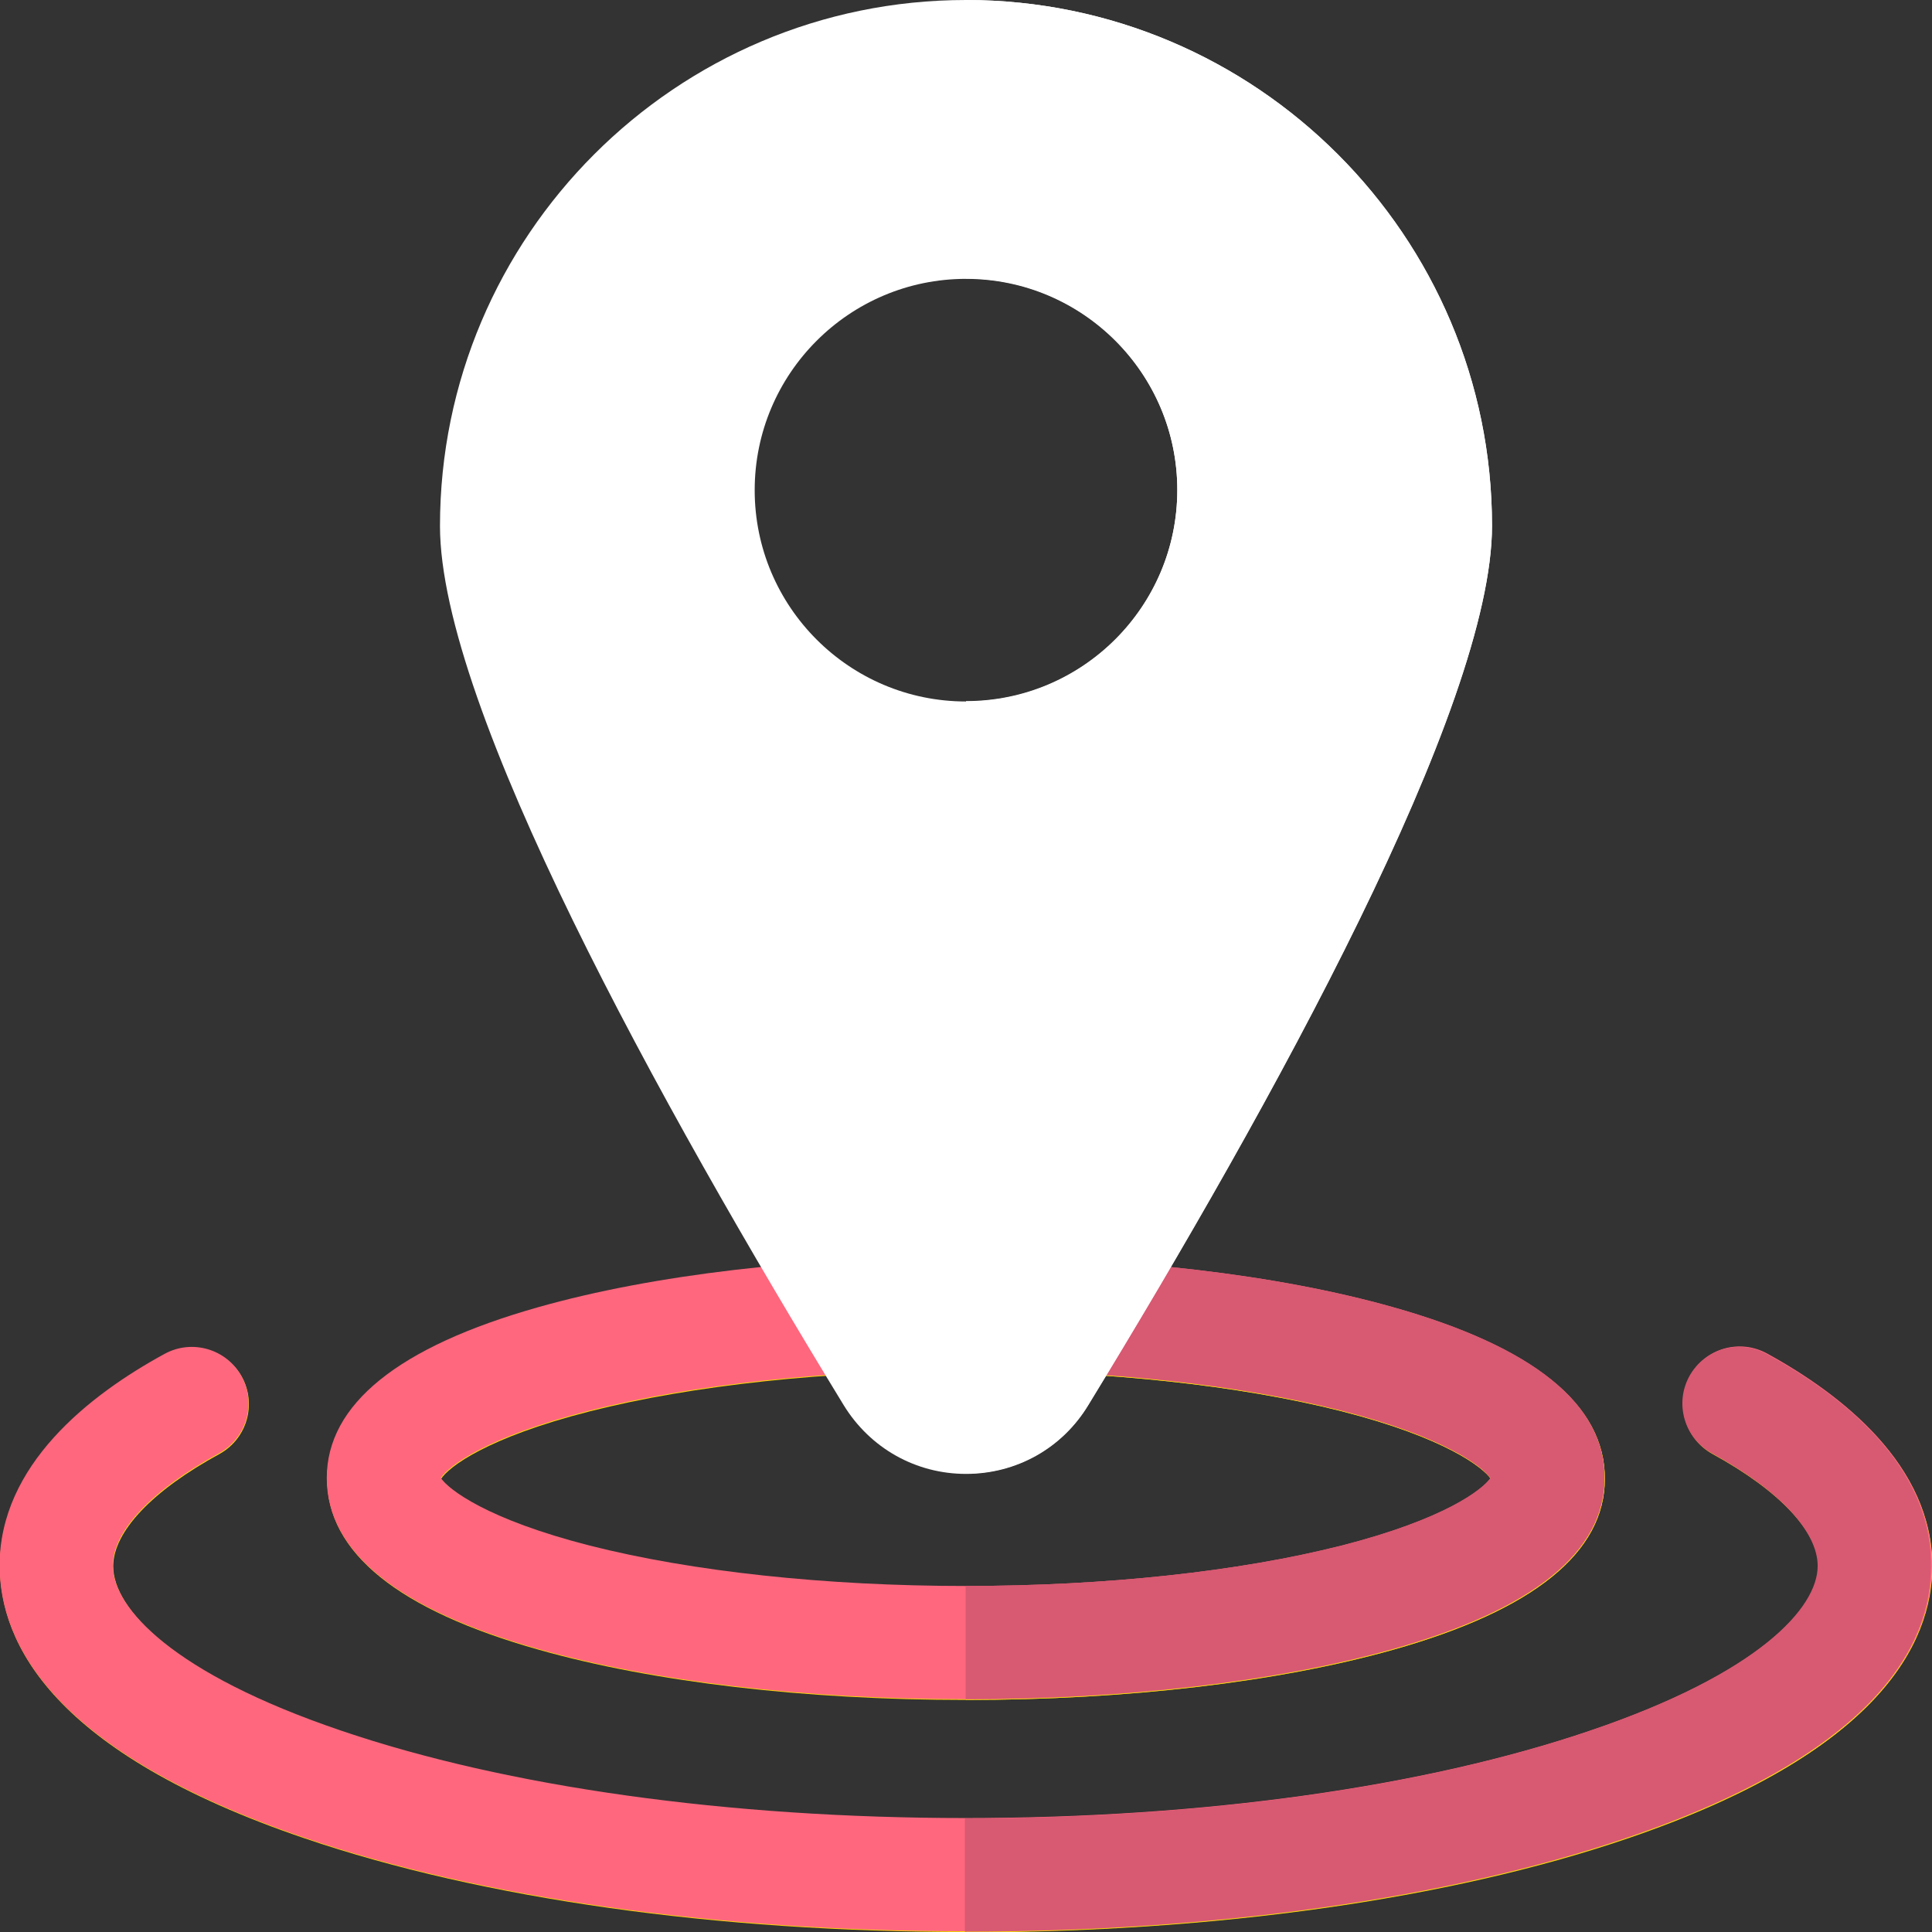
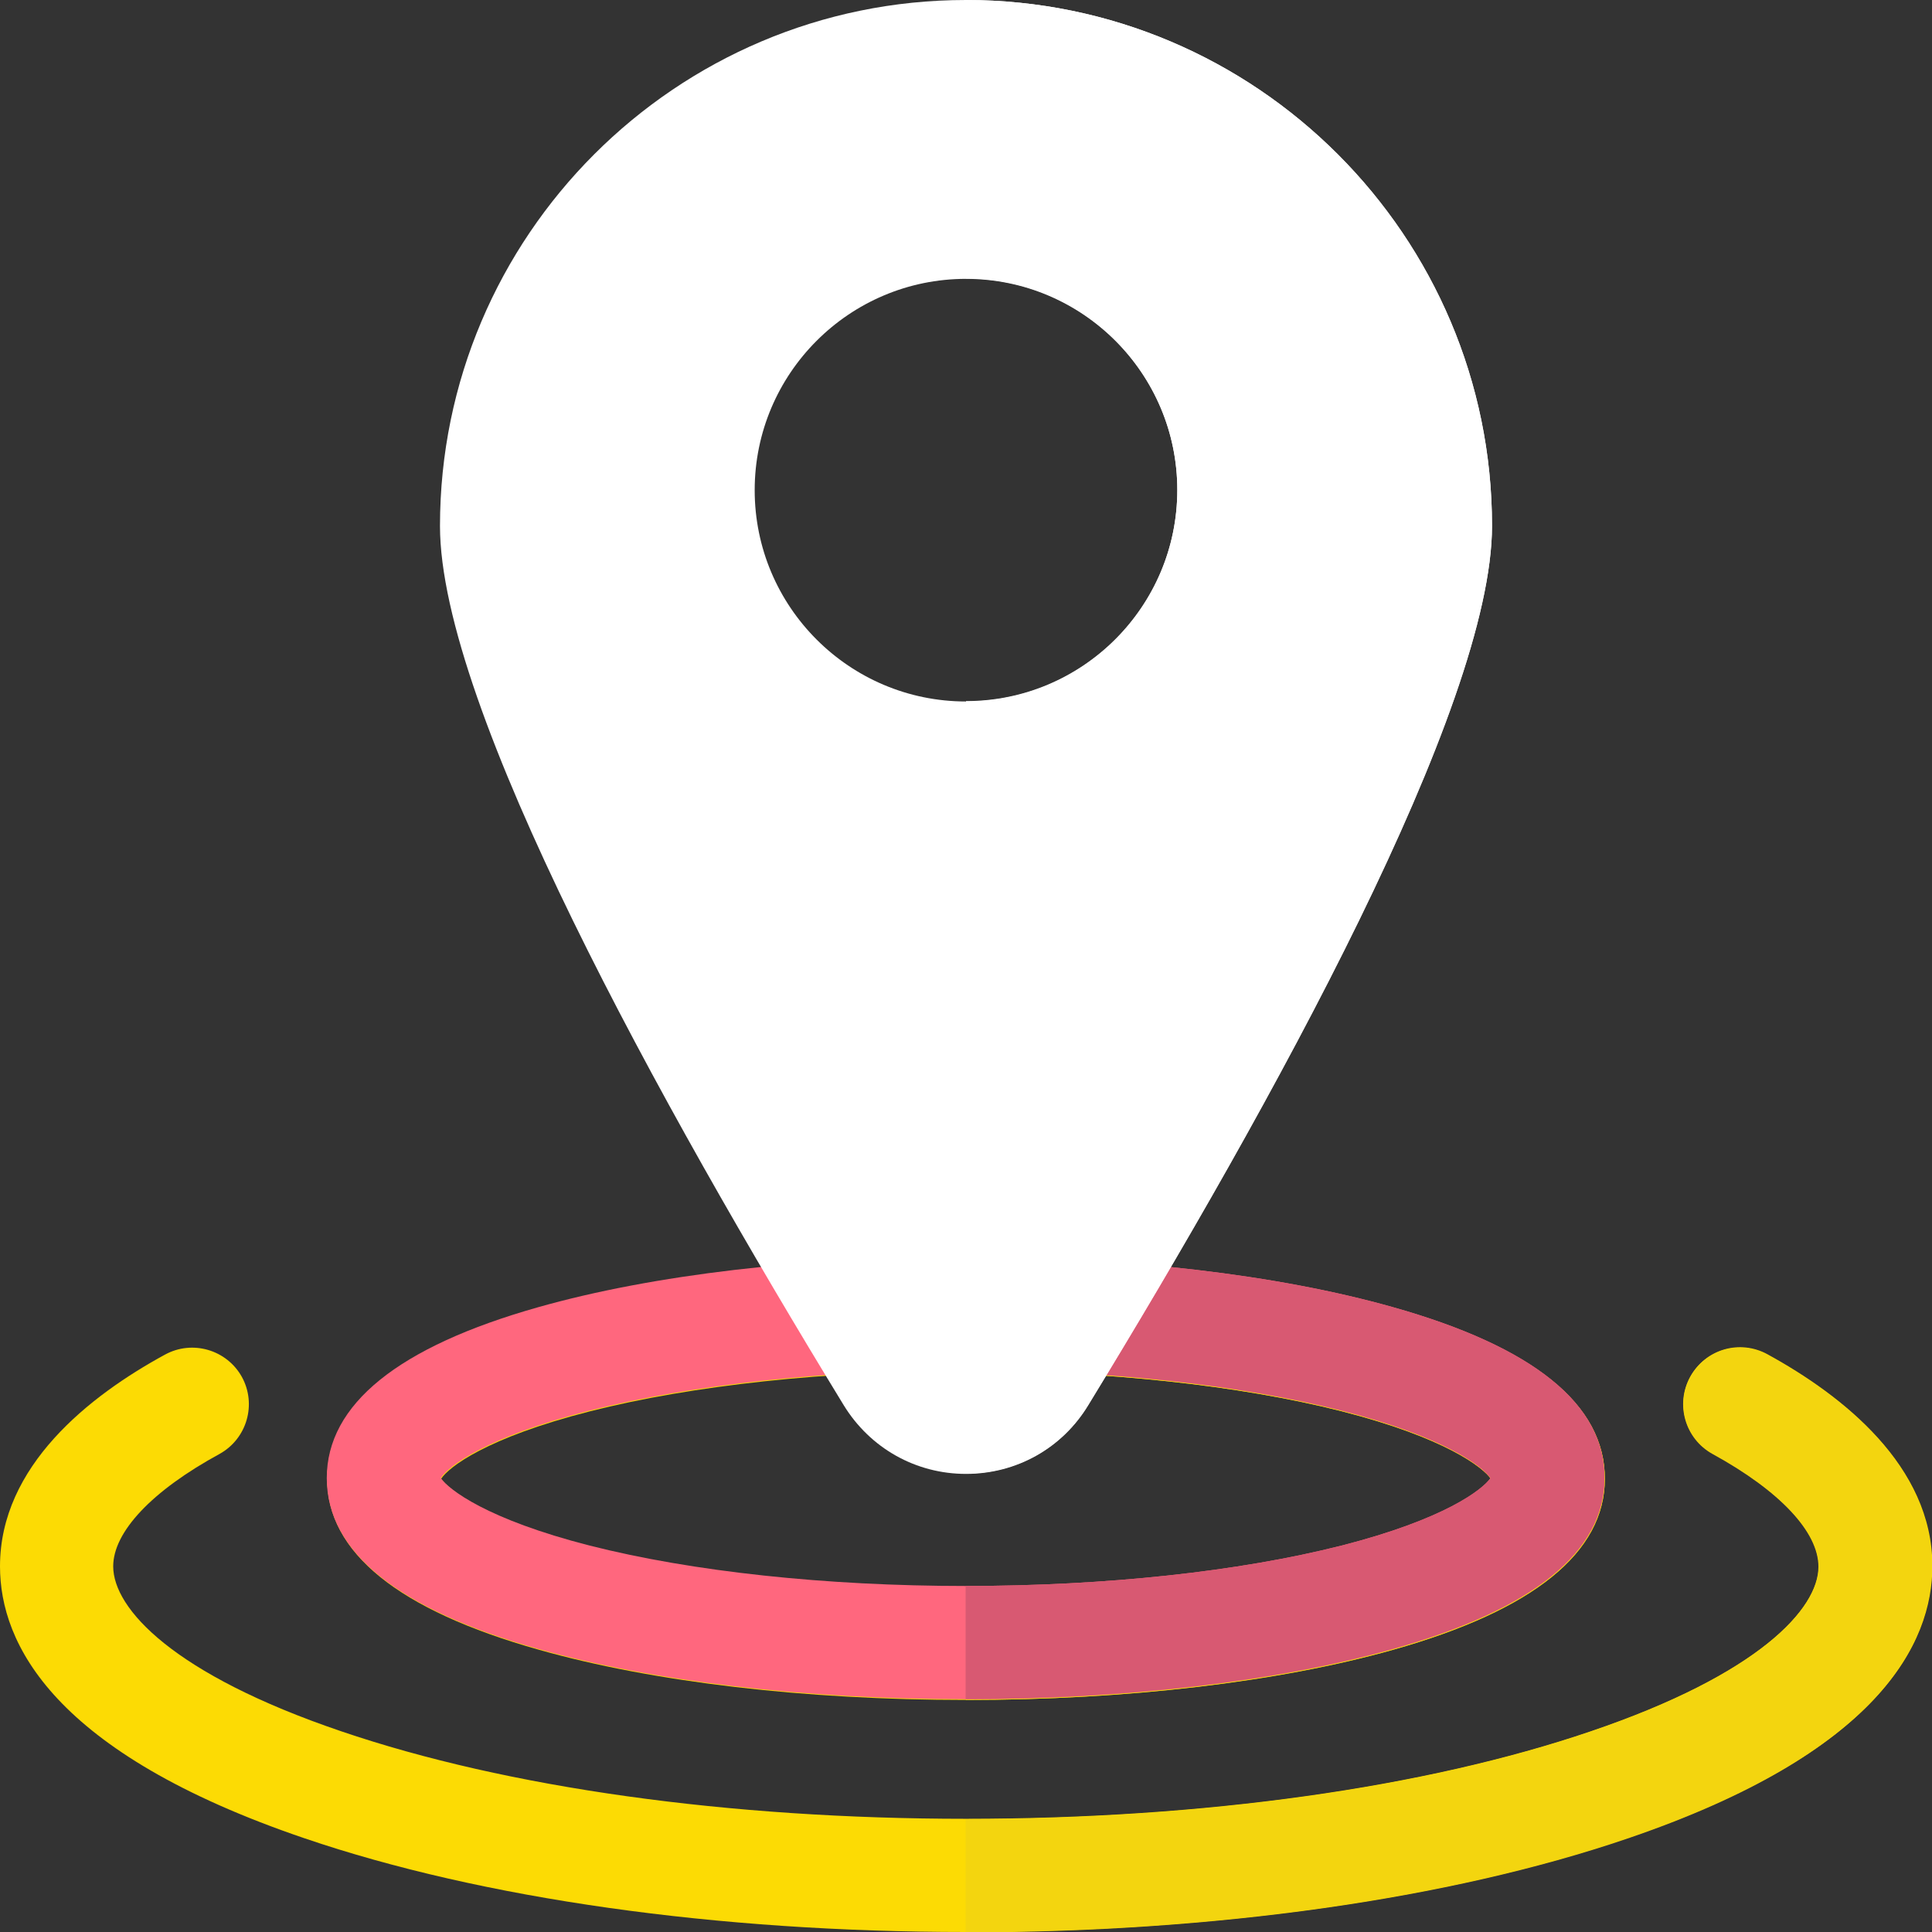
<svg xmlns="http://www.w3.org/2000/svg" version="1.1" id="Layer_1" x="0px" y="0px" viewBox="0 0 512 512" style="enable-background:new 0 0 512 512;" xml:space="preserve">
  <rect x="0" y="0" width="512" height="512" fill="#333333" stroke="none" />
  <style type="text/css">
	.st0{fill:#FCDB04;}
	.st1{fill:#F3D50F;}
	.st2{fill:#FF677E;}
	.st3{fill:#D85972;}
	.st4{fill:#FFFFFF;}
</style>
  <g>
    <g>
      <g>
        <g>
          <path class="st0" d="M256,512c-66,0-128.2-8.8-175.2-24.8C14,464.5,0,435.5,0,415.1c0-26.6,23.7-45.2,43.7-56.1      c7.3-4,16.4-1.3,20.4,5.9c4,7.3,1.3,16.4-5.9,20.4C40.2,395.1,30,406,30,415.1c0,11.2,15.9,28.6,60.4,43.7      c44,15,102.8,23.2,165.6,23.2s121.6-8.2,165.6-23.2c44.5-15.1,60.4-32.5,60.4-43.7c0-9.2-10.2-20-28.1-29.9      c-7.3-4-9.9-13.1-5.9-20.4s13.1-9.9,20.4-5.9c19.9,10.9,43.7,29.6,43.7,56.1c0,20.4-14,49.4-80.8,72.1      C384.2,503.2,322,512,256,512z" />
          <path class="st1" d="M468.3,359c-7.3-4-16.4-1.3-20.4,5.9c-4,7.3-1.3,16.4,5.9,20.4c17.9,9.8,28.1,20.7,28.1,29.9      c0,11.2-15.9,28.6-60.4,43.7c-44,15-102.8,23.2-165.6,23.2l0,0v30l0,0c66,0,128.2-8.8,175.2-24.8c66.8-22.7,80.8-51.7,80.8-72.1      C512,388.5,488.3,369.9,468.3,359z" />
        </g>
        <g>
          <path class="st0" d="M256,450.5c-42.6,0-82.8-4.7-113.2-13.3c-37.3-10.5-56.1-25.8-56.1-45.3s18.9-34.8,56.1-45.3      c30.4-8.6,70.7-13.3,113.2-13.3s82.8,4.7,113.2,13.3c37.3,10.5,56.1,25.8,56.1,45.3s-18.9,34.8-56.1,45.3      C338.8,445.7,298.6,450.5,256,450.5z M116.9,391.9c2.1,3,12.1,10.9,39.5,17.9c27.2,6.9,62.6,10.7,99.6,10.7s72.4-3.8,99.6-10.7      c27.4-7,37.4-14.8,39.5-17.9c-2.1-3-12.1-10.9-39.5-17.9c-27.2-6.9-62.6-10.7-99.6-10.7s-72.4,3.8-99.6,10.7      C128.9,381,118.9,388.8,116.9,391.9z M395.5,392.5L395.5,392.5L395.5,392.5z" />
          <path class="st1" d="M369.2,346.6c-30.5-8.6-70.7-13.3-113.2-13.3l0,0v30l0,0c37,0,72.4,3.8,99.6,10.7      c27.4,7,37.4,14.8,39.5,17.9c-2.1,3-12.1,10.9-39.5,17.9c-27.2,6.9-62.6,10.7-99.6,10.7l0,0v30l0,0c42.6,0,82.8-4.7,113.2-13.3      c37.3-10.5,56.1-25.8,56.1-45.3C425.4,372.3,406.5,357.1,369.2,346.6z" />
        </g>
      </g>
      <g>
        <g>
-           <path class="st2" d="M255.9,511.8c-66,0-128.2-8.8-175.2-24.8c-66.8-22.7-80.8-51.7-80.8-72.1c0-26.6,23.7-45.2,43.7-56.1      c7.3-4,16.4-1.3,20.4,5.9c4,7.3,1.3,16.4-5.9,20.4c-18,9.8-28.2,20.7-28.2,29.8c0,11.2,15.9,28.6,60.4,43.7      c44,15,102.8,23.2,165.6,23.2s121.6-8.2,165.6-23.2c44.5-15.1,60.4-32.5,60.4-43.7c0-9.2-10.2-20-28.1-29.9      c-7.3-4-9.9-13.1-5.9-20.4s13.1-9.9,20.4-5.9c19.9,10.9,43.7,29.6,43.7,56.1c0,20.4-14,49.4-80.8,72.1      C384.1,503,321.9,511.8,255.9,511.8z" />
-           <path class="st3" d="M468.1,358.8c-7.3-4-16.4-1.3-20.4,5.9c-4,7.3-1.3,16.4,5.9,20.4c17.9,9.8,28.1,20.7,28.1,29.9      c0,11.2-15.9,28.6-60.4,43.7c-44,15-102.8,23.2-165.6,23.2l0,0v30l0,0c66,0,128.2-8.8,175.2-24.8c66.8-22.7,80.8-51.7,80.8-72.1      C511.9,388.3,488.1,369.7,468.1,358.8z" />
-         </g>
+           </g>
        <g>
          <path class="st2" d="M255.9,450.3c-42.6,0-82.8-4.7-113.2-13.3c-37.3-10.5-56.1-25.8-56.1-45.3s18.9-34.8,56.1-45.3      c30.4-8.6,70.7-13.3,113.2-13.3s82.8,4.7,113.2,13.3c37.3,10.5,56.1,25.8,56.1,45.3s-18.9,34.8-56.1,45.3      C338.6,445.5,298.5,450.3,255.9,450.3z M116.8,391.7c2.1,3,12.1,10.9,39.5,17.9c27.2,6.9,62.6,10.7,99.6,10.7      s72.4-3.8,99.6-10.7c27.4-7,37.4-14.8,39.5-17.9c-2.1-3-12.1-10.9-39.5-17.9c-27.2-6.9-62.6-10.7-99.6-10.7s-72.4,3.8-99.6,10.7      C128.8,380.8,118.8,388.6,116.8,391.7z M395.4,392.3L395.4,392.3L395.4,392.3z" />
          <path class="st3" d="M369.1,346.4c-30.5-8.6-70.7-13.3-113.2-13.3l0,0v30l0,0c37,0,72.4,3.8,99.6,10.7      c27.4,7,37.4,14.8,39.5,17.9c-2.1,3-12.1,10.9-39.5,17.9c-27.2,6.9-62.6,10.7-99.6,10.7l0,0v30l0,0c42.6,0,82.8-4.7,113.2-13.3      c37.3-10.5,56.1-25.8,56.1-45.3C425.3,372.1,406.4,356.9,369.1,346.4z" />
        </g>
      </g>
      <g>
        <path class="st4" d="M256,0c-76.9,0-139.4,62.6-139.4,139.4c0,47.9,58.2,153.1,107,233c7,11.4,19.1,18.2,32.4,18.2     c13.4,0,25.5-6.8,32.4-18.2c48.8-79.9,107-185.1,107-233C395.4,62.6,332.9,0,256,0z M256,185.9c-30.9,0-56-25.1-56-56     s25.1-56,56-56s56,25.1,56,56S286.9,185.9,256,185.9z" />
        <path class="st4" d="M256,0L256,0v73.8l0,0c30.9,0,56,25.1,56,56s-25.1,56-56,56l0,0v204.7l0,0c13.4,0,25.5-6.8,32.4-18.2     c48.8-79.9,107-185.1,107-233C395.4,62.6,332.9,0,256,0z" />
      </g>
    </g>
  </g>
</svg>